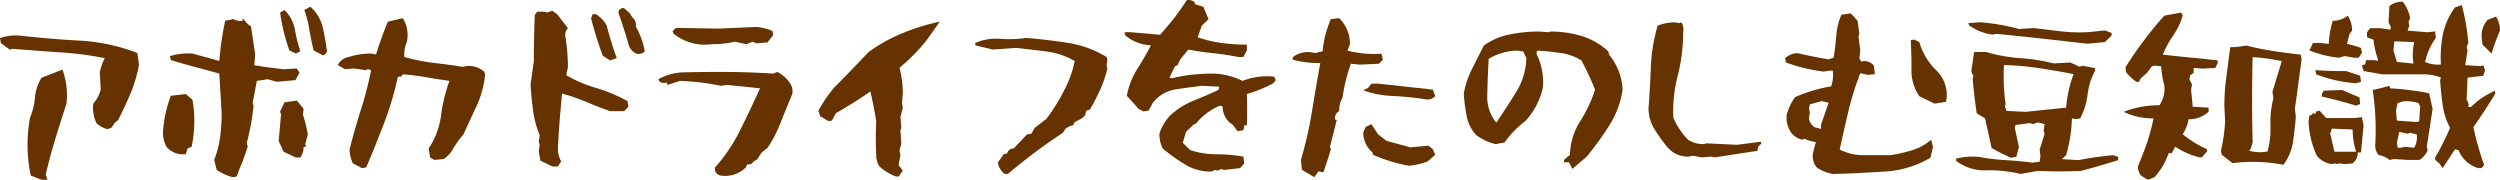
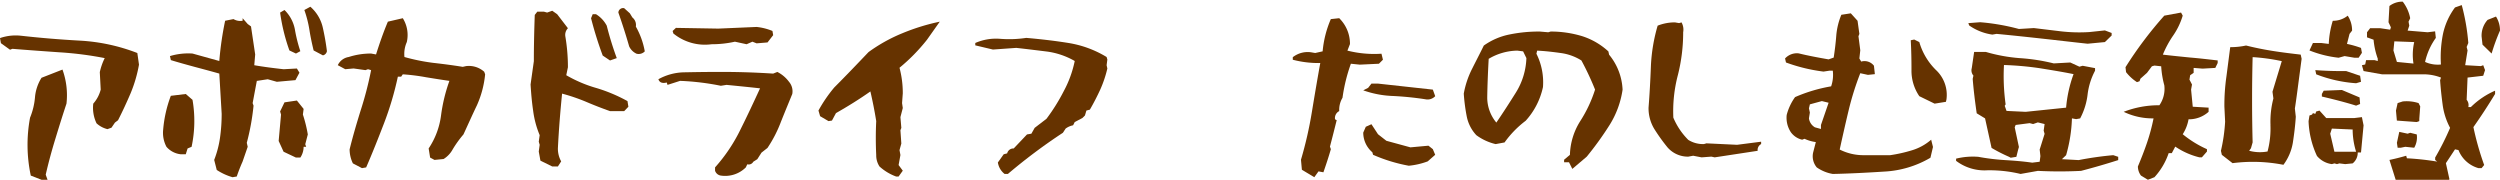
<svg xmlns="http://www.w3.org/2000/svg" width="604" height="43.434" viewBox="0 0 604 43.434">
  <g id="アボカドライフをたのしむ豆知識" transform="translate(-237.923 -2247)">
    <path id="パス_1597" data-name="パス 1597" d="M25.964,31.2a5.936,5.936,0,0,1-2.64-1.408,8.657,8.657,0,0,1-.793-4.752,8.212,8.212,0,0,0,1.8-3.389l-.219-4.225A14.728,14.728,0,0,1,25.3,14.038,83.287,83.287,0,0,0,14.258,12.63c-3.74-.264-7.525-.528-11.265-.836l-.573.22L.22,10.429,0,9.2a11.616,11.616,0,0,1,5.017-.572c4.709.528,9.461.924,14.3,1.189a45.1,45.1,0,0,1,13.862,2.992l.4,2.816a32.9,32.9,0,0,1-2.024,6.909c-.925,2.157-1.936,4.357-3.037,6.513l-.748.572-.836,1.232ZM7.437,42.422a35.657,35.657,0,0,1-.176-13.994,16.5,16.5,0,0,0,1.188-4.885,10.515,10.515,0,0,1,1.585-4.752l5.06-1.981a18.228,18.228,0,0,1,.968,8.23c-.924,2.772-1.8,5.589-2.684,8.493-.88,2.86-1.672,5.764-2.332,8.669l.44,1.232H10.034Z" transform="translate(237.923 2247)" fill="#630" />
    <path id="パス_1598" data-name="パス 1598" d="M43.692,37.273a5.288,5.288,0,0,1-3.476-1.805,7.23,7.23,0,0,1-.792-4.18,30.13,30.13,0,0,1,1.848-8.141l3.608-.44,1.629,1.408a29.878,29.878,0,0,1-.22,11.353l-.968.4-.441,1.408Zm12.5,5.544a13.737,13.737,0,0,1-3.828-1.76l-.616-2.42a24.09,24.09,0,0,0,1.408-5.369,40.9,40.9,0,0,0,.4-5.765l-.572-9.725c-2.024-.572-4.005-1.1-5.985-1.628-1.936-.528-3.873-1.057-5.721-1.628l-.22-.969a15.281,15.281,0,0,1,5.457-.616l6.469,1.8a78.435,78.435,0,0,1,1.408-9.726l2.024-.4a3.169,3.169,0,0,0,2.2.4V4.4l1.233,1.408.792.572,1.012,6.777-.22,2.6c2.288.4,4.665.7,7.085.969l3.213-.176.615,1.012-.967,1.8-4.489.4-2.2-.616-2.641.4-1.012,5.369.22.616A56.505,56.505,0,0,1,59.623,34.5l.22.967L58.61,39.033c-.527,1.188-1.011,2.42-1.408,3.609Zm12.322-6.16-1.188-2.6.572-6.381-.22-.748,1.056-2.2,2.993-.44,1.628,2.024-.176,1.364a33.206,33.206,0,0,1,1.188,4.8l-.616,2.377.22.615h-.616a4.726,4.726,0,0,1-.792,2.6H71.5ZM69.92,12.189a45.619,45.619,0,0,1-2.244-9.153l1.056-.617A8.849,8.849,0,0,1,71.24,7.085a35.516,35.516,0,0,0,1.321,5.28l-1.057.572Zm5.853,0c-.4-1.627-.748-3.256-1.012-4.929a26.968,26.968,0,0,0-1.232-4.841l1.452-.792A9.409,9.409,0,0,1,77.973,6.6a57.712,57.712,0,0,1,1.012,5.765,1.271,1.271,0,0,1-.967,1.012Z" transform="translate(237.923 2247)" fill="#630" />
    <path id="パス_1599" data-name="パス 1599" d="M85.259,39.474a7.8,7.8,0,0,1-.792-3.389c.792-3.212,1.716-6.337,2.685-9.461a84.528,84.528,0,0,0,2.508-9.681l-.748-.22-.616.22-2.861-.4-2.024.176-1.8-.969a3.509,3.509,0,0,1,2.64-1.98,17.455,17.455,0,0,1,5.413-.836l1.188.22c.836-2.64,1.76-5.325,2.86-7.921L97.317,4.4a7.658,7.658,0,0,1,.968,5.764,7.042,7.042,0,0,0-.572,3.609,46.92,46.92,0,0,0,6.909,1.408c2.332.265,4.753.572,7.173.969l.792-.177a5.556,5.556,0,0,1,4.4,1.365l.22.616a23.8,23.8,0,0,1-1.981,7.481c-1.1,2.288-2.156,4.664-3.256,7.041a26.222,26.222,0,0,0-2.6,3.608,6.189,6.189,0,0,1-2.2,2.333l-2.2.22-1.056-.572-.352-2.2a18.623,18.623,0,0,0,2.992-7.966,40.038,40.038,0,0,1,2.024-8.361c-1.892-.264-3.784-.572-5.677-.88a48.483,48.483,0,0,0-5.588-.7l-.4.572h-.792a75.335,75.335,0,0,1-3.345,11.265c-1.408,3.653-2.816,7.218-4.313,10.65l-1.012.176Z" transform="translate(237.923 2247)" fill="#630" />
    <path id="パス_1600" data-name="パス 1600" d="M130.6,38.813l-.4-2.2.22-1.628-.22-.748.22-1.585a22.781,22.781,0,0,1-1.584-5.94c-.309-2.069-.484-4.181-.617-6.293l.793-5.633c0-3.7.088-7.438.22-11.178l.616-.792h1.584l.792.22,1.232-.44,1.189.836,2.6,3.389a2.3,2.3,0,0,0-.616,2.024,44.886,44.886,0,0,1,.616,7.393l-.4,1.936A31.913,31.913,0,0,0,144.24,21.3a38.363,38.363,0,0,1,7.393,3.124l.22,1.364-1.012,1.057h-3.433c-1.98-.7-3.916-1.453-5.765-2.245a45.155,45.155,0,0,0-5.808-1.98c-.44,4.356-.792,8.757-1.013,13.2a6.281,6.281,0,0,0,.792,3.168l-.792,1.232h-1.364Zm15.05-25.391A89.387,89.387,0,0,1,142.832,4.4l.4-.968h.792a7.175,7.175,0,0,1,2.6,2.772,77.01,77.01,0,0,0,2.42,7.834l-1.628.572Zm6.381-2.245c-.792-2.772-1.672-5.5-2.6-8.141a1.145,1.145,0,0,1,1.408-1.056l1.364,1.232.616,1.012a2.315,2.315,0,0,1,.836,2.2,18.753,18.753,0,0,1,2.157,5.984,2.031,2.031,0,0,1-1.981.572,3.6,3.6,0,0,1-1.8-1.8" transform="translate(237.889 2247)" fill="#630" />
    <path id="パス_1601" data-name="パス 1601" d="M172.8,41.234v-.793a39.757,39.757,0,0,0,6.205-9.285c1.628-3.256,3.169-6.557,4.665-9.813-2.729-.308-5.413-.572-8.1-.836l-1.365.219a61.157,61.157,0,0,0-9.857-1.188l-3.036.969-.176-.573c-1.1.265-1.761,0-2.025-.792a13.329,13.329,0,0,1,6.337-1.672c2.333-.044,4.709-.088,7.129-.088q7.13-.066,14.258.4l1.012-.4a7.975,7.975,0,0,1,2.817,2.377,3.535,3.535,0,0,1,.792,2.948c-.924,2.244-1.848,4.489-2.728,6.689a30.855,30.855,0,0,1-3.257,6.337l-1.452,1.144-1.012,1.584-.969.616a1.254,1.254,0,0,1-1.452.616l-.352.748a7.072,7.072,0,0,1-6.029,1.981,1.715,1.715,0,0,1-1.408-1.188M162.726,8.1l-.176-.616.792-.748,10.253.176,9.242-.4a13.554,13.554,0,0,1,3.828.968l.176,1.012-1.364,1.76-2.64.22-1.012-.4-1.409.616-2.816-.616a25.394,25.394,0,0,1-5.633.616,12.046,12.046,0,0,1-9.241-2.6" transform="translate(237.881 2247)" fill="#630" />
    <path id="パス_1602" data-name="パス 1602" d="M216.54,42.642a12.2,12.2,0,0,1-4-2.42,4.876,4.876,0,0,1-.793-2.773q-.2-4.092,0-8.185c-.4-2.508-.88-4.885-1.408-7.173-2.684,1.892-5.457,3.609-8.317,5.237l-.968,1.8-.837.132-2.024-1.188-.4-1.364a33.964,33.964,0,0,1,3.829-5.589c2.816-2.816,5.544-5.677,8.273-8.538a38.774,38.774,0,0,1,8.229-4.576A50.642,50.642,0,0,1,227.1,5.236l-3.081,4.357a44.084,44.084,0,0,1-6.645,6.777,23.9,23.9,0,0,1,.792,6.161l-.176,2.376.176,1.189-.572,2.2.22,2.6-.22.572.22,3.213-.44,1.584.22,1.188-.44,2.421,1.012,1.364-1.012,1.408Z" transform="translate(237.871 2247)" fill="#630" />
    <path id="パス_1603" data-name="パス 1603" d="M242.776,42.026a4.361,4.361,0,0,1-1.628-2.772l1.408-1.98.836-.221a1.553,1.553,0,0,1,1.584-1.188l3.213-3.388,1.056-.177.792-1.408,2.861-2.2A45.871,45.871,0,0,0,257.078,22a26.56,26.56,0,0,0,2.64-7.261,18.235,18.235,0,0,0-6.733-2.288c-2.508-.308-4.972-.616-7.393-.881l-5.632.4-4.269-1.012v-.573a12.462,12.462,0,0,1,5.941-1.012,27.737,27.737,0,0,0,6.381-.22c3.52.308,6.909.7,10.209,1.232a25.527,25.527,0,0,1,9.2,3.389l.177.616-.177,1.364.177.793a27.941,27.941,0,0,1-1.717,5.1c-.748,1.628-1.584,3.256-2.508,4.841l-.837.22-.351,1.188-.616.616-1.849.968-.4.792a4.444,4.444,0,0,0-1.8.792l-.66,1.013a135.685,135.685,0,0,0-13.29,9.945Z" transform="translate(237.86 2247)" fill="#630" />
-     <path id="パス_1604" data-name="パス 1604" d="M292.638,41.454a11.816,11.816,0,0,1-6.249-1.716,40.725,40.725,0,0,1-5.413-3.872,7.879,7.879,0,0,1-.792-3.565,11.547,11.547,0,0,1,2.6-4.4,17.9,17.9,0,0,1,5.632-3.564c1.981-.793,4-1.673,6.029-2.6l.176-.792-4.18-.22c-2.156.264-4.313.572-6.425.88a8.656,8.656,0,0,0-5.457,3.3l-.969,1.8-1.231.22-1.189-.616-2.86-3.169a18.527,18.527,0,0,1,2.42-6.292c1.232-1.937,2.377-3.917,3.432-5.9a10.292,10.292,0,0,1-6.2-2.377l-.219-.792h1.408l7.217.617q1.782-2.048,3.432-4.093C284.849,2.9,285.861,1.5,286.829,0h.792l1.012.4.176.616,1.98.616,1.277,2.993L290.438,6.2l-1.013,2.816a31.871,31.871,0,0,0,5.721,1.365,45.8,45.8,0,0,0,6.161.4V12.19l-.836,1.584h-1.188c-2.025-.4-4.049-.7-6.029-.924a57.69,57.69,0,0,1-6.073-.88l-1.98,2.42-.617,1.364-.616.221-1.363,2.772.615.176a35.45,35.45,0,0,1,4.885-.88,49.178,49.178,0,0,1,5.149-.264,17.125,17.125,0,0,1,7,1.76,16.159,16.159,0,0,1,7.657-1.012l.4.836-.616.748a31.314,31.314,0,0,1-6.381,2.6c.088,2.553.088,5.061,0,7.57h-.616l-.22,1.188-1.408.22L297.874,30.1l-.616-.4a5.258,5.258,0,0,1-1.8-4l-.616-.176a14.733,14.733,0,0,0-5.852,4.356l-.573.22-1.8,1.761-.792,2.64,1.8,1.761a20.362,20.362,0,0,0,6.337,1.012,35.838,35.838,0,0,1,6.513.572l.22,1.628-1.012,1.144-3.829.44-.792-.22-.792.4-.616-.176Z" transform="translate(237.85 2247)" fill="#630" />
    <path id="パス_1605" data-name="パス 1605" d="M314.619,41.013l-.221-2.42a94.283,94.283,0,0,0,2.641-11.574c.66-4,1.32-7.921,2.024-11.793a24.511,24.511,0,0,1-6.644-.792v-.616a5.842,5.842,0,0,1,4.4-1.188l1.012.175,1.8-.4a25.307,25.307,0,0,1,1.98-7.789l2.024-.22a8.649,8.649,0,0,1,2.6,6.249l-.616,1.584a26.351,26.351,0,0,0,8.229.748l.352,1.453-.968.968-4.62.22-2.156-.22a40.827,40.827,0,0,0-2.025,8.229,5.687,5.687,0,0,0-.792,3.212,1.889,1.889,0,0,0-1.012,1.981l.4.22c-.528,2.112-1.056,4.224-1.629,6.381l.221.616c-.528,1.848-1.145,3.7-1.8,5.589l-1.188-.221-1.012,1.409Zm22-17.822a23.884,23.884,0,0,1-7.173-1.364l1.188-.616.792-1.013h1.584l13.247,1.453.571,1.584a2.523,2.523,0,0,1-2.376.748,74.946,74.946,0,0,0-7.833-.792m-4.8,14.214-.176-.616a6.228,6.228,0,0,1-2.2-4.753l.616-1.408,1.364-.616,1.584,2.42,2.025,1.584,5.808,1.585,4.357-.4,1.057.836.571,1.364-1.8,1.584a17.767,17.767,0,0,1-4.577,1.056,38.61,38.61,0,0,1-8.625-2.64" transform="translate(237.84 2247)" fill="#630" />
    <path id="パス_1606" data-name="パス 1606" d="M379.17,39.209h-1.189v-.616l1.408-1.188a16.023,16.023,0,0,1,2.465-8.1,31.912,31.912,0,0,0,3.609-7.657,68.482,68.482,0,0,0-3.3-7.041,12.436,12.436,0,0,0-5.017-1.8c-1.892-.265-3.784-.484-5.677-.573l-.175.748a15.43,15.43,0,0,1,1.584,8.054,17.608,17.608,0,0,1-4.181,8.141,23.988,23.988,0,0,0-5.1,5.237l-2.157.4a12.856,12.856,0,0,1-4.665-2.157,9.26,9.26,0,0,1-2.332-4.62,43.339,43.339,0,0,1-.7-5.413,21.612,21.612,0,0,1,2.025-6.029c.923-1.848,1.891-3.7,2.816-5.589a16.154,16.154,0,0,1,6.249-2.684,35.176,35.176,0,0,1,7.3-.7l2.024.176.572-.176a26,26,0,0,1,7.569,1.1,16.963,16.963,0,0,1,6.381,3.7l.176.792a14.23,14.23,0,0,1,3.256,8.449,22.051,22.051,0,0,1-3.168,8.581,77.641,77.641,0,0,1-5.5,7.613l-3.476,2.949Zm-12.806-16.9a16.742,16.742,0,0,0,2.508-8.273l-.792-1.628-1.408-.177a13.927,13.927,0,0,0-6.91,1.981c-.175,3.168-.307,6.293-.351,9.417a9.477,9.477,0,0,0,2.2,5.985c1.628-2.376,3.213-4.841,4.753-7.3" transform="translate(237.828 2247)" fill="#630" />
    <path id="パス_1607" data-name="パス 1607" d="M409.175,37.625l-1.187.22a6.528,6.528,0,0,1-5.017-2.244,44.033,44.033,0,0,1-3.213-4.489,9.642,9.642,0,0,1-1.364-5.1c.263-3.3.44-6.69.572-10.078A40.86,40.86,0,0,1,400.594,6.2a11.207,11.207,0,0,1,4.181-.792l1.012.176.572-.176a3.524,3.524,0,0,1,.4,2.376,41.873,41.873,0,0,1-1.276,10.341,34.41,34.41,0,0,0-1.1,10.3,16.741,16.741,0,0,0,3.609,5.369,6.672,6.672,0,0,0,3.784,1.012l.616-.176,7.392.352,5.81-.748v.572a1.6,1.6,0,0,0-.836,1.628l-10.386,1.584-.792-.176-2.377.176Z" transform="translate(237.818 2247)" fill="#630" />
    <path id="パス_1608" data-name="パス 1608" d="M439.042,40.441a4.183,4.183,0,0,1-.88-3.564l.66-2.553a9.284,9.284,0,0,1-2.729-.792l-.572.221a4.65,4.65,0,0,1-2.728-1.8,6.337,6.337,0,0,1-1.012-4.181,12.888,12.888,0,0,1,2.024-4.312,37.463,37.463,0,0,1,8.713-2.6,8.394,8.394,0,0,0,.4-3.785h-.792l-1.453.22a40.7,40.7,0,0,1-9.065-2.2l-.221-.967a3.86,3.86,0,0,1,3.3-1.233c2.332.572,4.709,1.012,7.217,1.452l1.232-.44c.264-1.716.485-3.476.617-5.236a16.644,16.644,0,0,1,1.232-5.1l2.288-.352,1.628,1.8.44,3.169-.22.571.44,3.389-.22,1.981.44.748a2.869,2.869,0,0,1,3.081,1.012l.22,2.024-1.672.176-1.849-.4a68.614,68.614,0,0,0-2.816,8.977c-.748,3.125-1.452,6.249-2.156,9.462a12.643,12.643,0,0,0,5.9,1.364h6.293a35.327,35.327,0,0,0,5.281-1.188,12.556,12.556,0,0,0,4.62-2.552l.441,1.759-.616,2.6a24.422,24.422,0,0,1-11.178,3.344c-4.137.264-8.274.485-12.409.573a9.535,9.535,0,0,1-3.873-1.585m1.012-10.253,1.848-5.369-1.628-.4-2.9.792-.221.968.221,1.012-.221,1.409A2.95,2.95,0,0,0,438.6,30.76l1.453.4Zm23.763-6.953a10.87,10.87,0,0,1-1.892-6.337c0-2.42-.044-4.8-.176-7.173l.837-.176,1.231.616a15.456,15.456,0,0,0,4.005,6.733,8.226,8.226,0,0,1,2.553,7.129l-.133.572-2.728.44Z" transform="translate(237.807 2247)" fill="#630" />
    <path id="パス_1609" data-name="パス 1609" d="M488.3,42.026a32.183,32.183,0,0,0-8.1-.88,11.314,11.314,0,0,1-7.481-2.288v-.529a16.788,16.788,0,0,1,5.369-.44,53.716,53.716,0,0,0,6.513.793c2.2.132,4.356.307,6.512.616l1.8-.22.176-1.364-.176-1.585,1.189-3.784-.221-.793.221-1.584-1.629-.4-1.144.4-.837-.22-3.387.44-.221.572,1.013,4.753-.177.616-.44,1.76-1.364.221-.4-.221a37.9,37.9,0,0,1-4.225-2.156L479.719,28.6,477.7,27.372c-.4-2.772-.748-5.545-.968-8.317l.176-.792a1.92,1.92,0,0,1-.4-1.805l.571-3.916h2.817a39.464,39.464,0,0,0,8.185,1.5,46.471,46.471,0,0,1,8.23,1.276l4-.22,2.2,1.012.792-.22,2.992.572v.616a16.418,16.418,0,0,0-1.805,5.765,16.389,16.389,0,0,1-1.8,5.765l-.969.176L500.71,28.6a36.1,36.1,0,0,1-1.408,8.889l-1.012.969,4.048.22a79.959,79.959,0,0,1,8.361-1.189l1.189.4v.793c-2.9.924-5.9,1.8-8.978,2.6a103.062,103.062,0,0,1-10.429,0Zm16.194-31.464c-3.74-.4-7.392-.837-11-1.233s-7.261-.792-11-1.144l-1.011.176a12.956,12.956,0,0,1-5.589-2.2l-.221-.572,2.861-.22A52.287,52.287,0,0,1,487.9,7l3.608-.22,6.557.792a38.7,38.7,0,0,0,6.821.176l3.784-.4,1.629.616v.616l-1.629,1.584ZM499.3,26.008a31.089,31.089,0,0,1,1.8-8.1c-2.817-.571-5.589-1.011-8.318-1.452a74.34,74.34,0,0,0-8.493-.748,49.064,49.064,0,0,0,.4,9.506l-.22.352.439,1.232,4.621.22Z" transform="translate(237.795 2247)" fill="#630" />
    <path id="パス_1610" data-name="パス 1610" d="M517.414,42.421a3.7,3.7,0,0,1-.748-2.2c.793-1.892,1.541-3.784,2.2-5.72a46.754,46.754,0,0,0,1.584-5.9,16.1,16.1,0,0,1-7.217-1.585,23.288,23.288,0,0,1,8.625-1.584,6.913,6.913,0,0,0,1.188-4.841,22.157,22.157,0,0,1-.748-4.576l-1.628-.176-.616.176L518.867,17.6l-1.585,1.408-.22.616-.616.22a10.757,10.757,0,0,1-2.64-2.42l-.132-1.188a93.043,93.043,0,0,1,9.373-12.454l4.049-.748.4.748a17.012,17.012,0,0,1-2.332,4.841A24.185,24.185,0,0,0,522.7,13.2c2.244.264,4.445.484,6.6.7,2.156.177,4.357.44,6.645.7v.617l-.572,1.188-3.08.176-2.156-.176V17.6l-.837.572-.176,1.056.616,1.189-.22,1.231.4,4.137,3.829.22v1.012a7.093,7.093,0,0,1-4.841,1.805,9.977,9.977,0,0,1-1.408,3.608,25.556,25.556,0,0,0,5.853,3.609v.572l-1.233,1.408h-.571a18.026,18.026,0,0,1-5.854-2.6l-.836,1.585H524.1a16.368,16.368,0,0,1-3.432,5.808l-1.584.617Zm22.136-2.992-2.6-2.024-.22-.968a41.036,41.036,0,0,0,1.012-7.041l-.176-3.609a48.556,48.556,0,0,1,.485-7.261l.923-7.129a18.241,18.241,0,0,0,3.83-.4c2.112.528,4.268.968,6.512,1.32,2.2.352,4.445.616,6.689.88l.22,1.012-.793,5.985c-.263,2.025-.527,4.049-.836,6.029l.221,1.981c-.133,2.156-.4,4.224-.7,6.2a12.335,12.335,0,0,1-2.289,5.413,38.369,38.369,0,0,0-12.277-.4m9.153-9.2a22,22,0,0,1,.7-6.425l-.22-1.628,2.245-7.393a46.655,46.655,0,0,0-7.041-.969q-.264,10.363,0,20.595l-.4,1.408-.439.617a9.952,9.952,0,0,0,4.444.176,21.538,21.538,0,0,0,.7-6.381" transform="translate(237.77 2247)" fill="#630" />
-     <path id="パス_1611" data-name="パス 1611" d="M563.534,39.649a5.652,5.652,0,0,1-3.608-1.98,21.687,21.687,0,0,1-2.024-8.4l.22-1.364.617-.221.219-.352.573.177.219-.573.792-.219,1.628,1.8h6.821l1.8-.22.4,1.98-.617,6.557h-.792a3.29,3.29,0,0,1-1.231,2.64l-1.8.176-1.408-.176-.572.176-.616-.176Zm1.629-25.7a26.611,26.611,0,0,1-7.041-1.76l.836-1.8h2.025l1.8.22a22.141,22.141,0,0,1,.969-5.589,5.611,5.611,0,0,0,3.609-1.232,6.425,6.425,0,0,1,1.055,3.609l-.616.792-.615,2.42a23.611,23.611,0,0,1,3.387.968l.221,1.188L570,13.949h-1.013l-2.376-.4Zm4.225,6.162a32.653,32.653,0,0,1-9.638-2.157l-.219-1.012c2.463.176,4.972.264,7.436.22l3.389,1.144.219,1.453Zm0,5.412c-2.685-.836-5.457-1.54-8.273-2.2v-.616l.44-.792,4.4-.176,4.269,1.8.132,1.584Zm0,11.134a18.258,18.258,0,0,1-.836-5.369l-5.018-.22-.4,1.232,1.012,4.357Zm20.11,2.816-1.011-.836v-.572a64.426,64.426,0,0,0,3.608-7.173,16.369,16.369,0,0,1-1.8-5.589c-.263-1.98-.483-3.96-.615-5.94l.22-.617a11.609,11.609,0,0,0-4.225-.792H575.637l-4.445-.792-.4-1.408.792-.176.22-1.056h2.024l.792.22V14.17a18.088,18.088,0,0,1-1.011-4.577l-1.585-.572V7.789l.749-.968h2.464l2.375.352.177-.573-.572-1.232.22-3.916A5.125,5.125,0,0,1,580.654.4a9.415,9.415,0,0,1,1.8,4l-.395.836.176.968-.4,1.189,4.841.4,1.8-.22.175,1.584a15.946,15.946,0,0,0-2.6,5.809,7.5,7.5,0,0,0,3.829.616,28.685,28.685,0,0,1,.483-7.305A16.517,16.517,0,0,1,593.283,1.8l1.628-.572a50.222,50.222,0,0,1,1.584,9.153l-.4.968.22.836-.573,3.565,3.785.22.572-.22.44,1.188-.44,1.364-3.784.44-.22,5.369a1.96,1.96,0,0,1,.4,1.76h.617a19.12,19.12,0,0,1,5.852-3.96v.792c-1.628,2.684-3.344,5.324-5.236,8.009a68.454,68.454,0,0,0,2.6,9.153l-.616.748h-.792a7.308,7.308,0,0,1-4.8-4.356l-.836-.176-2.993,4.532Zm-12.057-.836a5.312,5.312,0,0,0-2.641-1.188,3.691,3.691,0,0,1-.792-2.376,64.446,64.446,0,0,0-.616-13.334c1.32-.264,2.684-.616,4.049-1.013l.175.617a66.38,66.38,0,0,1,9.418,1.188l.836,3.784-1.408,9.153.22.793a4.7,4.7,0,0,1-2.025,2.376h-2.816l-3.212-.22Zm5.808-23.279a13.756,13.756,0,0,1,.177-5.193l-4.8-.176-.22,2.2.836,2.773Zm1.408,13.334.221-2.993-.4-.792a9.342,9.342,0,0,0-3.828-.4l-1.233.4-.4,1.805.22,2.42,4.8.352.615-.22Zm-1.231,7a5.012,5.012,0,0,0,.616-3.213l-1.585-.4-.616.22-2.023-.44-.573,2.641.176,1.188h.792l1.057-.221Zm16.5-24.908-.22-1.98a5.675,5.675,0,0,1,1.452-4L603.185,4a6.3,6.3,0,0,1,.968,3.389,47.046,47.046,0,0,0-2.025,5.544Z" transform="translate(237.77 2247)" fill="#630" />
+     <path id="パス_1611" data-name="パス 1611" d="M563.534,39.649a5.652,5.652,0,0,1-3.608-1.98,21.687,21.687,0,0,1-2.024-8.4l.22-1.364.617-.221.219-.352.573.177.219-.573.792-.219,1.628,1.8h6.821l1.8-.22.4,1.98-.617,6.557h-.792a3.29,3.29,0,0,1-1.231,2.64l-1.8.176-1.408-.176-.572.176-.616-.176Zm1.629-25.7a26.611,26.611,0,0,1-7.041-1.76l.836-1.8h2.025l1.8.22a22.141,22.141,0,0,1,.969-5.589,5.611,5.611,0,0,0,3.609-1.232,6.425,6.425,0,0,1,1.055,3.609l-.616.792-.615,2.42a23.611,23.611,0,0,1,3.387.968l.221,1.188L570,13.949h-1.013l-2.376-.4Zm4.225,6.162a32.653,32.653,0,0,1-9.638-2.157l-.219-1.012c2.463.176,4.972.264,7.436.22l3.389,1.144.219,1.453Zm0,5.412c-2.685-.836-5.457-1.54-8.273-2.2v-.616l.44-.792,4.4-.176,4.269,1.8.132,1.584Zm0,11.134a18.258,18.258,0,0,1-.836-5.369l-5.018-.22-.4,1.232,1.012,4.357Zm20.11,2.816-1.011-.836v-.572a64.426,64.426,0,0,0,3.608-7.173,16.369,16.369,0,0,1-1.8-5.589c-.263-1.98-.483-3.96-.615-5.94l.22-.617a11.609,11.609,0,0,0-4.225-.792H575.637l-4.445-.792-.4-1.408.792-.176.22-1.056h2.024l.792.22V14.17a18.088,18.088,0,0,1-1.011-4.577l-1.585-.572V7.789l.749-.968h2.464l2.375.352.177-.573-.572-1.232.22-3.916A5.125,5.125,0,0,1,580.654.4a9.415,9.415,0,0,1,1.8,4l-.395.836.176.968-.4,1.189,4.841.4,1.8-.22.175,1.584a15.946,15.946,0,0,0-2.6,5.809,7.5,7.5,0,0,0,3.829.616,28.685,28.685,0,0,1,.483-7.305A16.517,16.517,0,0,1,593.283,1.8l1.628-.572a50.222,50.222,0,0,1,1.584,9.153l-.4.968.22.836-.573,3.565,3.785.22.572-.22.44,1.188-.44,1.364-3.784.44-.22,5.369a1.96,1.96,0,0,1,.4,1.76h.617a19.12,19.12,0,0,1,5.852-3.96v.792c-1.628,2.684-3.344,5.324-5.236,8.009a68.454,68.454,0,0,0,2.6,9.153l-.616.748h-.792a7.308,7.308,0,0,1-4.8-4.356l-.836-.176-2.993,4.532Zm-12.057-.836c1.32-.264,2.684-.616,4.049-1.013l.175.617a66.38,66.38,0,0,1,9.418,1.188l.836,3.784-1.408,9.153.22.793a4.7,4.7,0,0,1-2.025,2.376h-2.816l-3.212-.22Zm5.808-23.279a13.756,13.756,0,0,1,.177-5.193l-4.8-.176-.22,2.2.836,2.773Zm1.408,13.334.221-2.993-.4-.792a9.342,9.342,0,0,0-3.828-.4l-1.233.4-.4,1.805.22,2.42,4.8.352.615-.22Zm-1.231,7a5.012,5.012,0,0,0,.616-3.213l-1.585-.4-.616.22-2.023-.44-.573,2.641.176,1.188h.792l1.057-.221Zm16.5-24.908-.22-1.98a5.675,5.675,0,0,1,1.452-4L603.185,4a6.3,6.3,0,0,1,.968,3.389,47.046,47.046,0,0,0-2.025,5.544Z" transform="translate(237.77 2247)" fill="#630" />
  </g>
</svg>